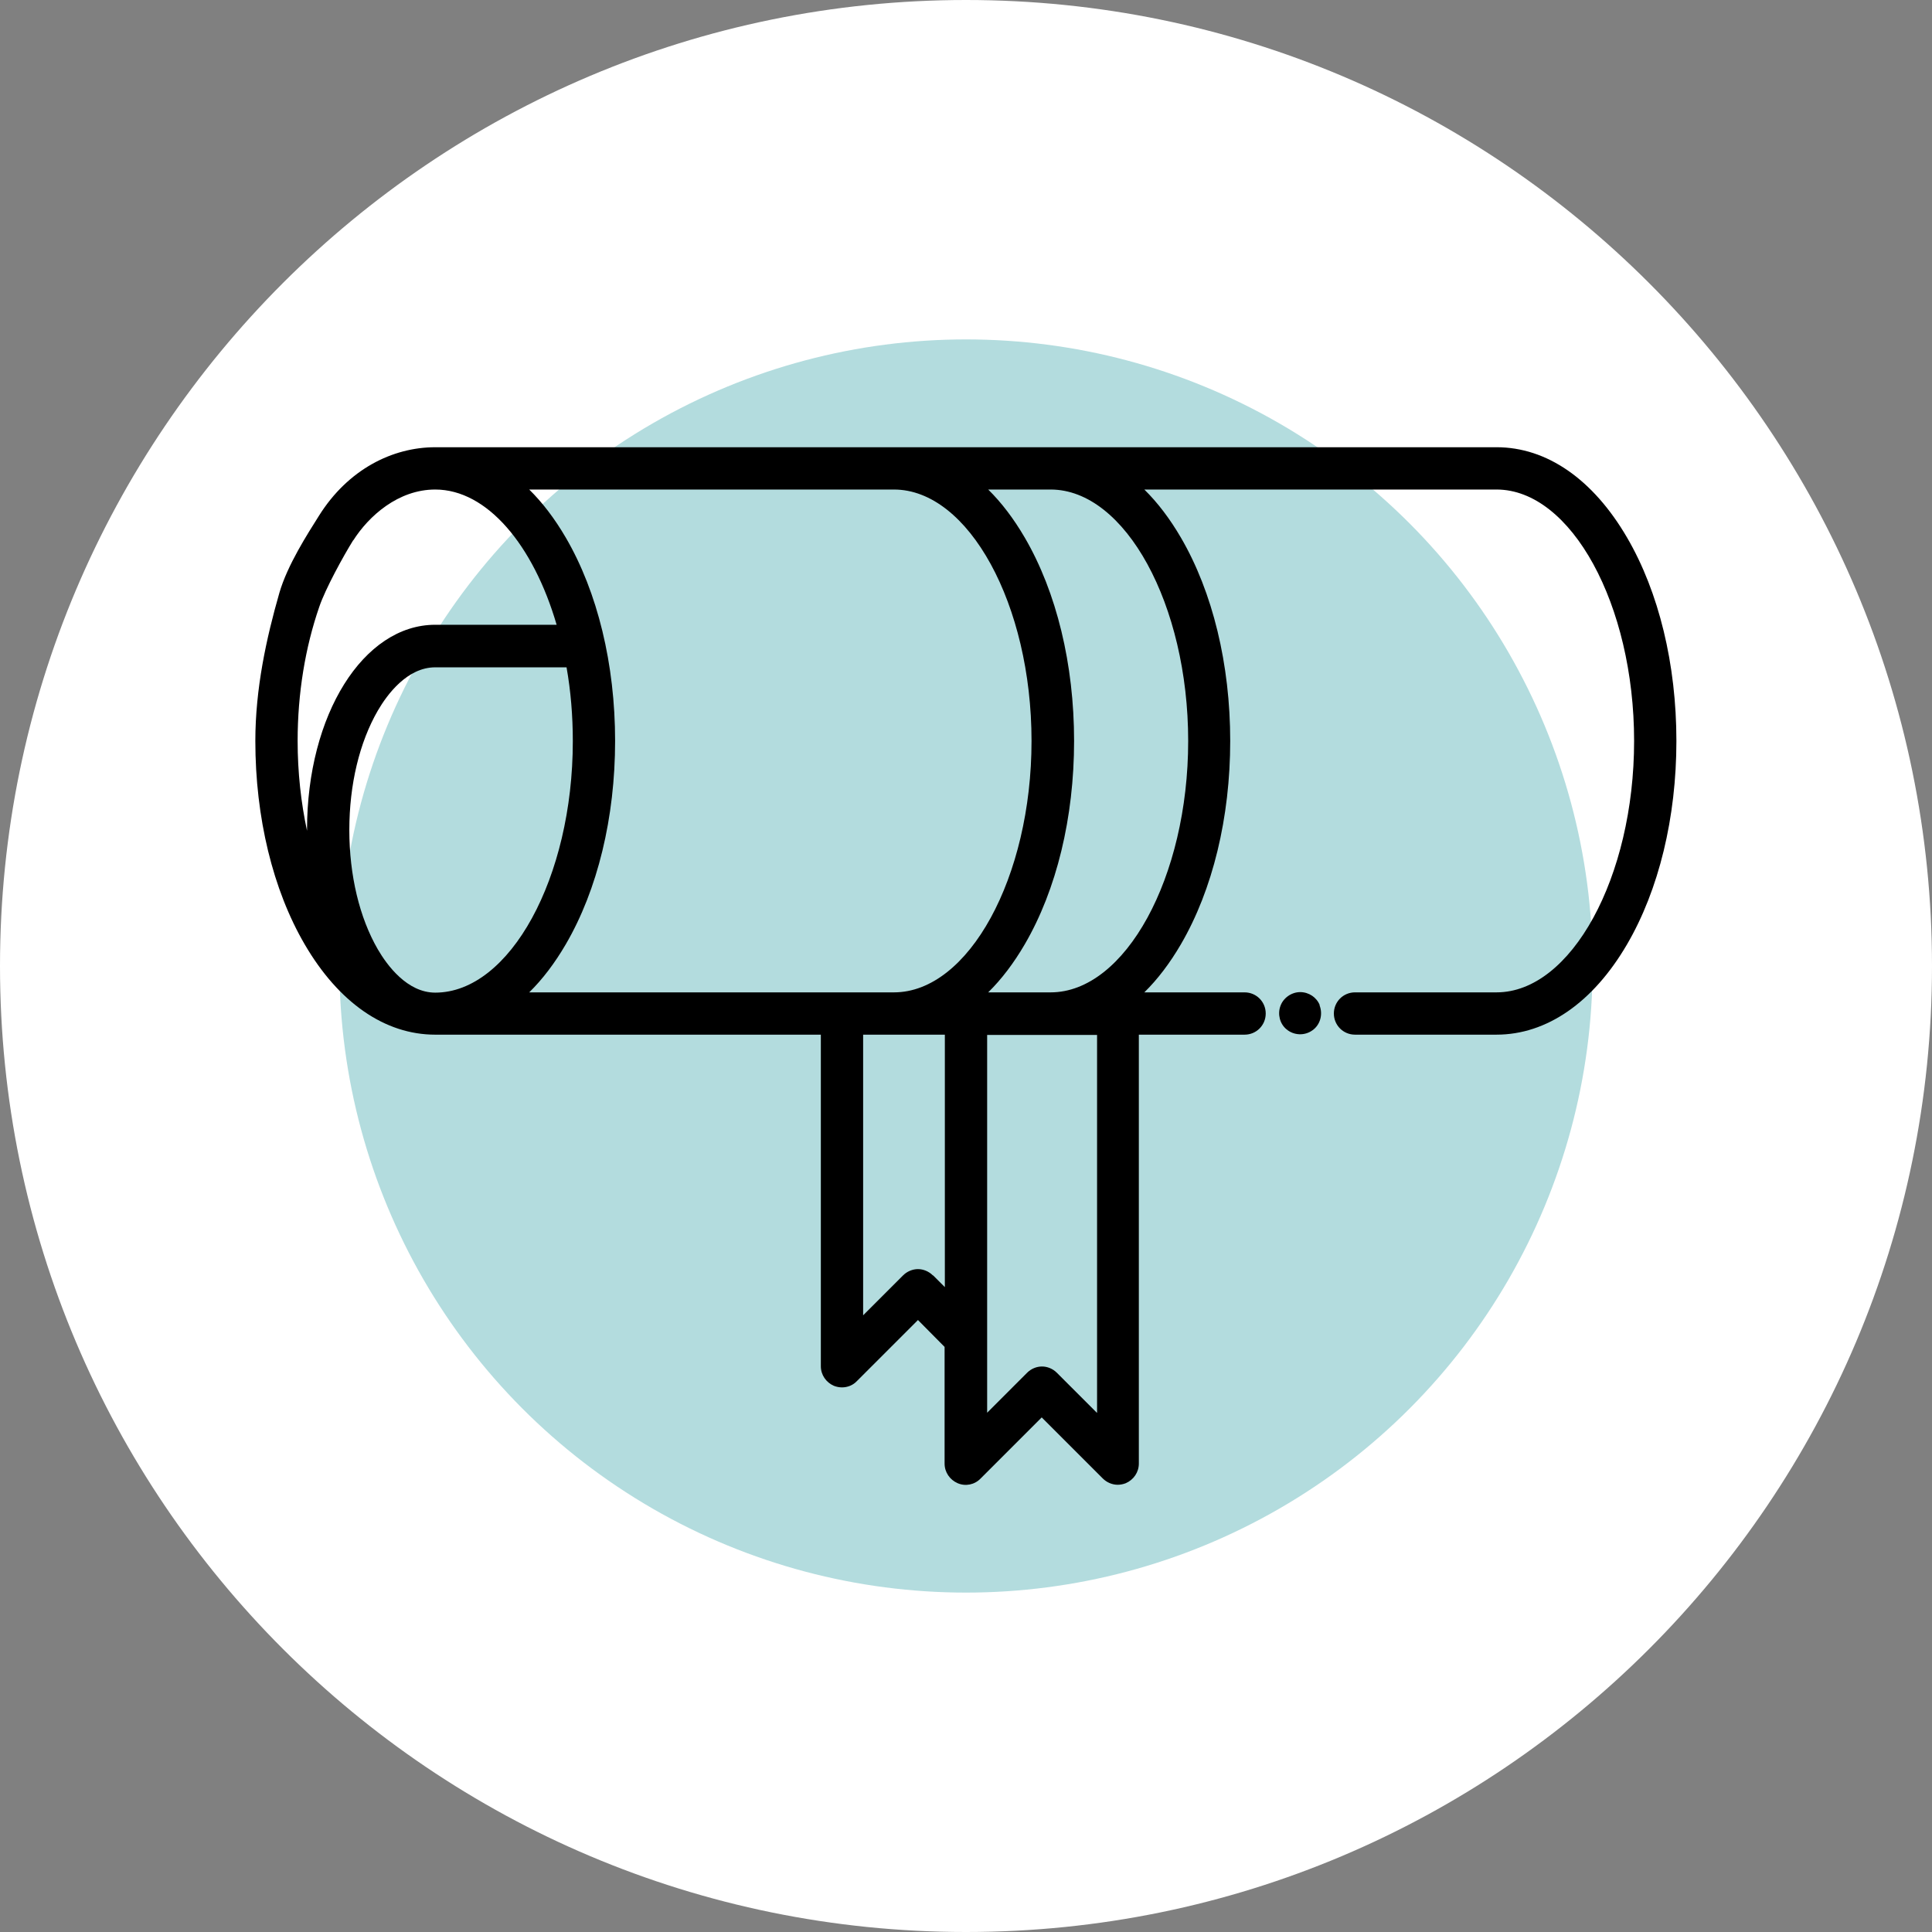
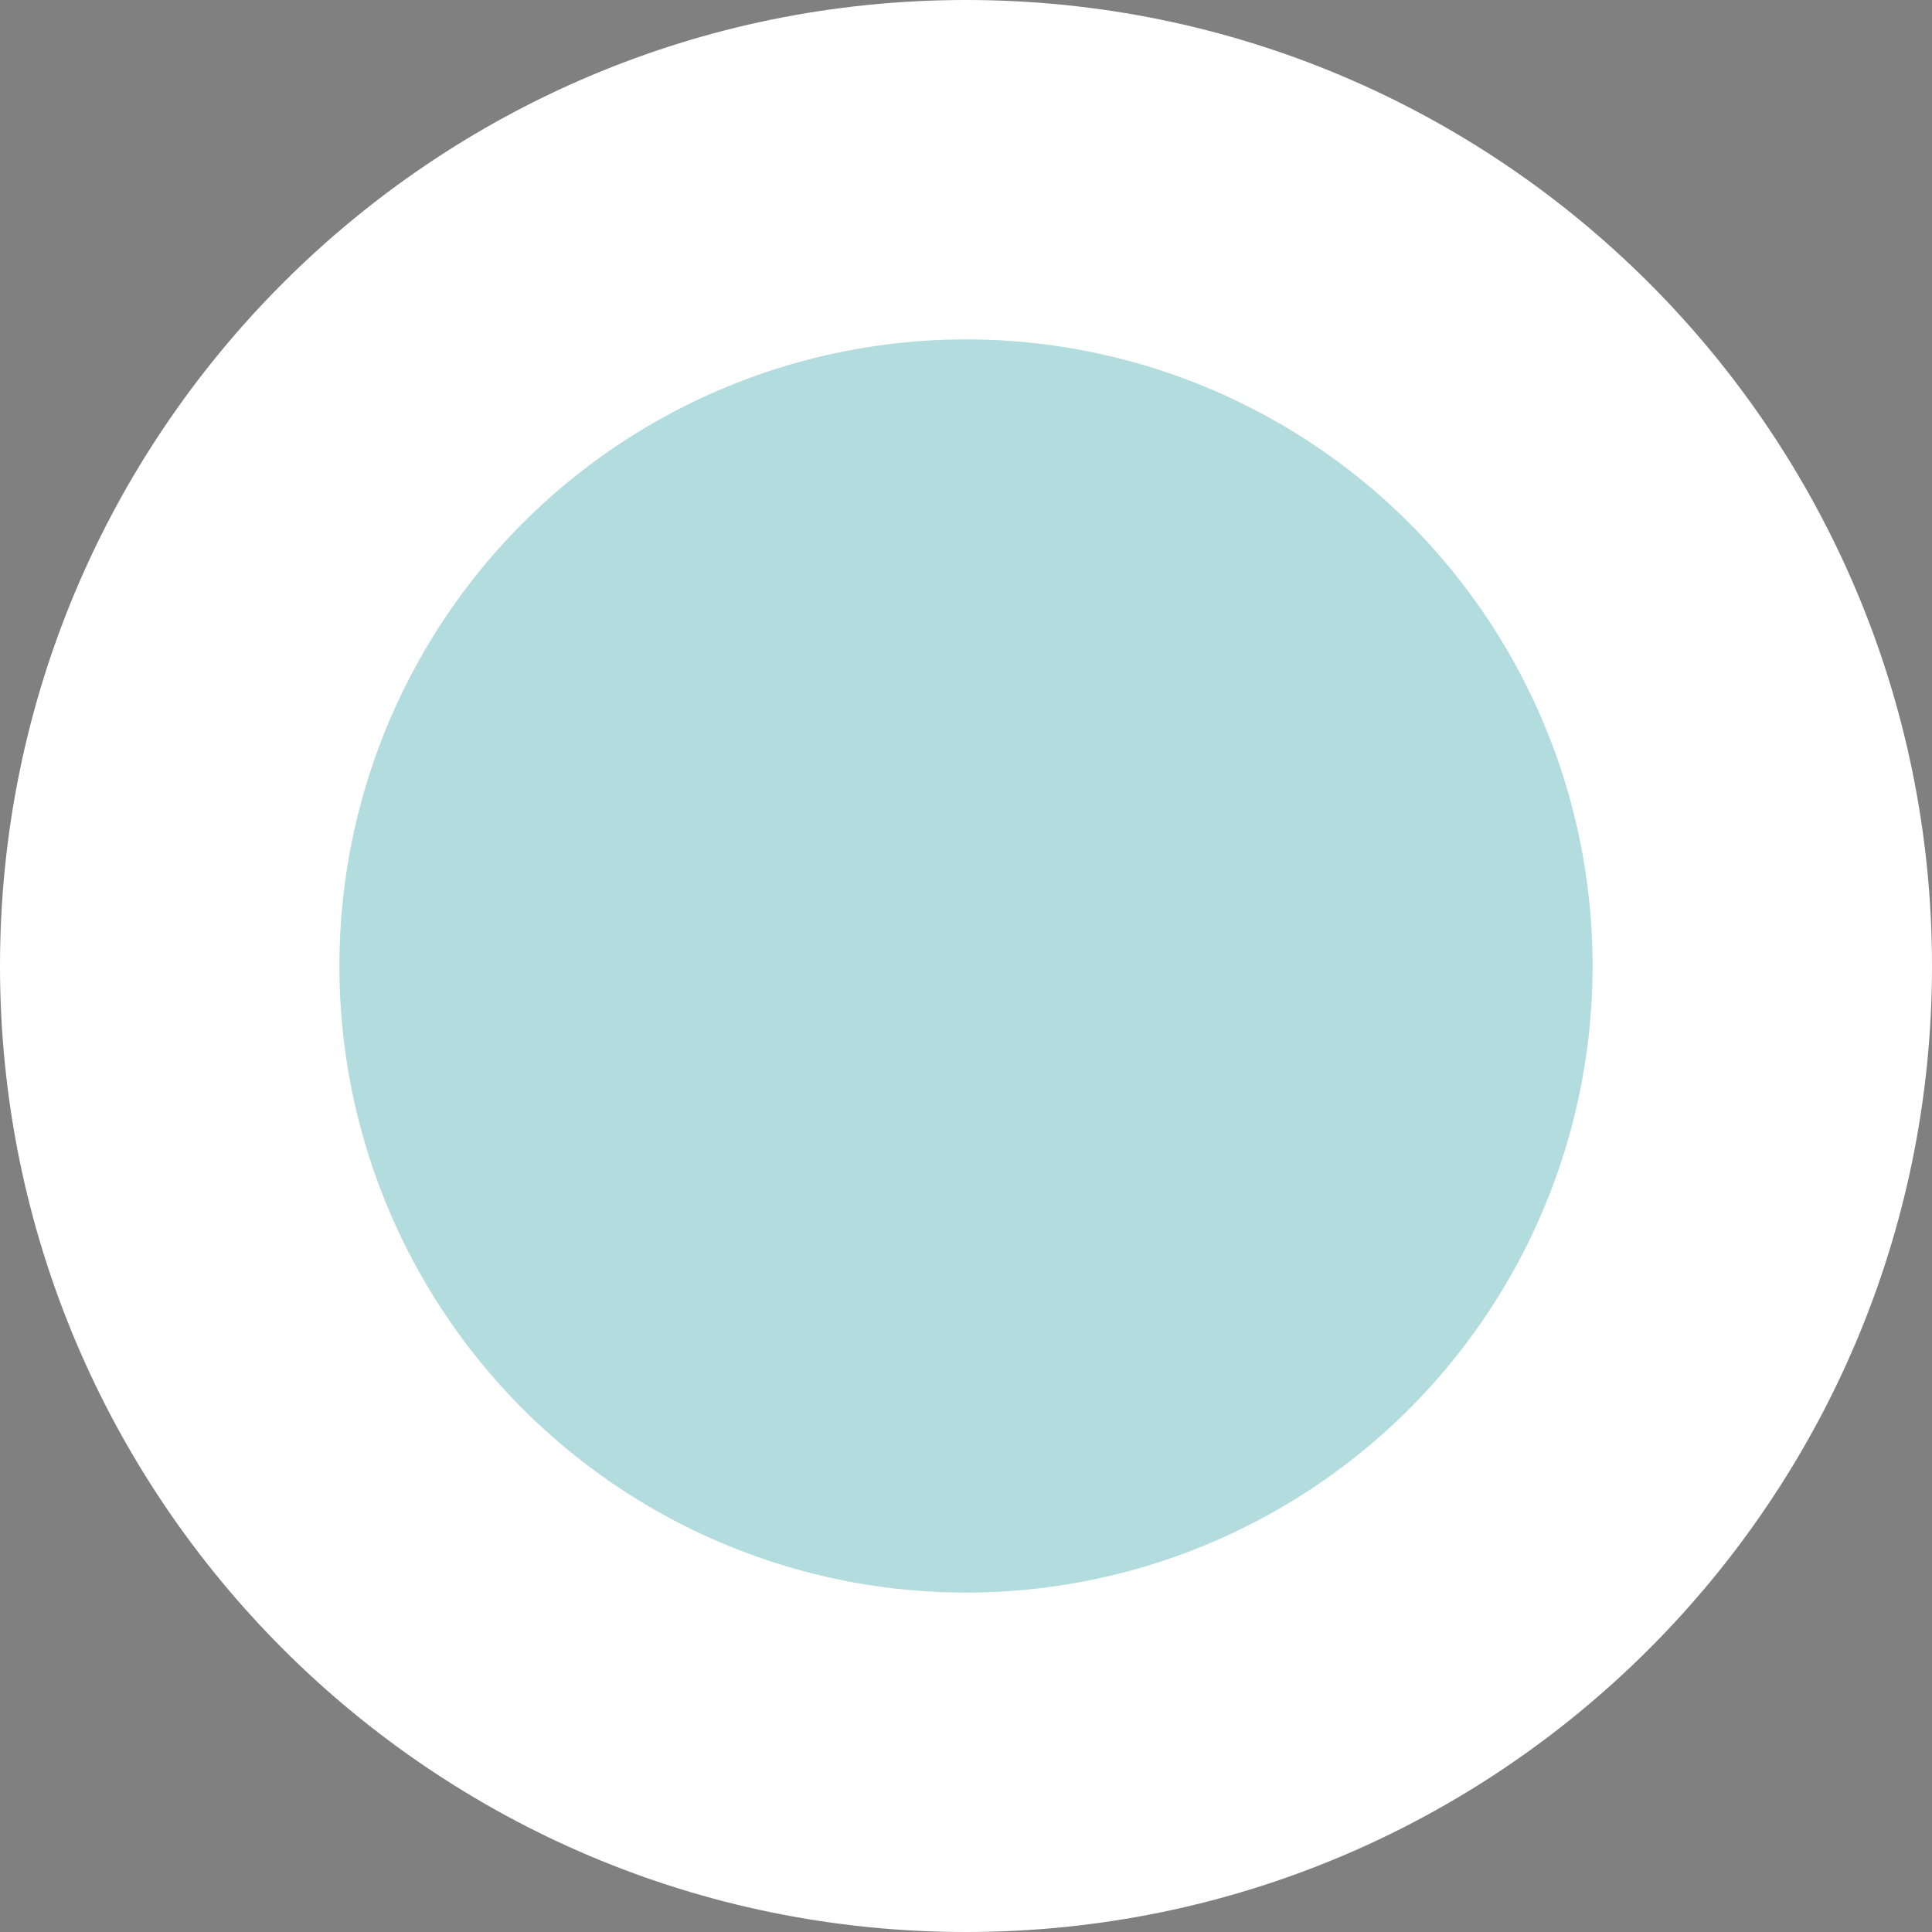
<svg xmlns="http://www.w3.org/2000/svg" id="Capa_2" data-name="Capa 2" viewBox="0 0 74 74">
  <rect x="0" y="0" width="74" height="74" fill="#808080" stroke="none" />
  <defs>
    <style>
      .cls-1 {
        fill: #b3dcde;
      }

      .cls-2 {
        fill: #fff;
      }
    </style>
  </defs>
  <g id="Capa_1-2" data-name="Capa 1">
    <g>
      <path class="cls-2" d="M37,0h0c20.43,0,37,16.57,37,37h0c0,20.43-16.57,37-37,37h0C16.57,74,0,57.43,0,37h0C0,16.57,16.57,0,37,0Z" />
      <circle class="cls-1" cx="37" cy="37" r="24" />
      <g>
-         <path d="M10.7,22.71c-.5,1.74-.92,3.67-.92,5.67,0,2.93.67,5.7,1.89,7.79,1.3,2.23,3.07,3.46,5,3.46h14.77v12.7c0,.33.2.62.5.75.1.04.21.06.31.06.21,0,.42-.08.57-.24l2.34-2.34,1.02,1.03v4.47c0,.33.2.62.5.75.3.13.65.06.88-.18l2.34-2.34,2.34,2.34c.15.15.36.24.57.24.1,0,.21-.02.31-.06.3-.13.5-.42.5-.75v-16.43h4.05c.45,0,.81-.36.81-.81s-.36-.81-.81-.81h-3.84c.51-.5.98-1.12,1.4-1.84,1.22-2.09,1.89-4.86,1.89-7.79s-.67-5.7-1.89-7.79c-.42-.72-.89-1.34-1.4-1.84h13.49c2.86,0,5.27,4.41,5.27,9.63s-2.41,9.63-5.27,9.63h-5.42c-.45,0-.81.36-.81.81s.36.81.81.81h5.42c1.92,0,3.7-1.23,5-3.46,1.22-2.09,1.89-4.86,1.89-7.79s-.67-5.7-1.89-7.79c-1.3-2.23-3.07-3.46-5-3.46H16.67c-1.64,0-3.34.85-4.45,2.62-.44.7-1.21,1.89-1.52,2.96ZM13.53,20.7c.59-.93,1.72-1.95,3.14-1.95,1.99,0,3.76,2.13,4.65,5.18h-4.65c-2.75,0-4.91,3.45-4.91,7.85,0,.01,0,.03,0,.04-.23-1.07-.36-2.24-.36-3.44,0-1.82.29-3.58.83-5.14.23-.68.92-1.94,1.3-2.55ZM14.47,36.36c-.7-1.21-1.09-2.83-1.09-4.57s.39-3.36,1.09-4.57c.36-.62,1.13-1.66,2.2-1.66h5.03c.16.9.24,1.85.24,2.83,0,5.22-2.41,9.63-5.27,9.63-1.07,0-1.84-1.04-2.2-1.66ZM21.67,36.17c1.22-2.09,1.89-4.86,1.89-7.79s-.67-5.7-1.89-7.79c-.42-.72-.89-1.34-1.4-1.84h13.97c2.86,0,5.27,4.41,5.27,9.63s-2.41,9.63-5.27,9.63h-13.97c.51-.5.98-1.12,1.4-1.84ZM35.73,48.85c-.15-.15-.36-.24-.57-.24s-.42.09-.57.24l-1.53,1.53v-10.75h3.13v9.67l-.45-.45ZM42.01,54.11l-1.53-1.53c-.16-.16-.37-.24-.57-.24s-.41.08-.57.24l-1.53,1.53v-14.47h4.21v14.47ZM45.51,28.38c0,5.22-2.41,9.63-5.27,9.63h-2.39c.51-.5.98-1.12,1.4-1.84,1.22-2.09,1.89-4.86,1.89-7.79s-.67-5.7-1.89-7.79c-.42-.72-.89-1.34-1.4-1.84h2.39c2.86,0,5.27,4.41,5.27,9.63Z" />
-         <path d="M50.55,38.5c-.12-.3-.42-.5-.75-.5s-.65.22-.76.54c-.11.31-.02.67.23.88.28.24.69.26.99.05.31-.21.42-.62.28-.97Z" />
-       </g>
+         </g>
    </g>
  </g>
</svg>